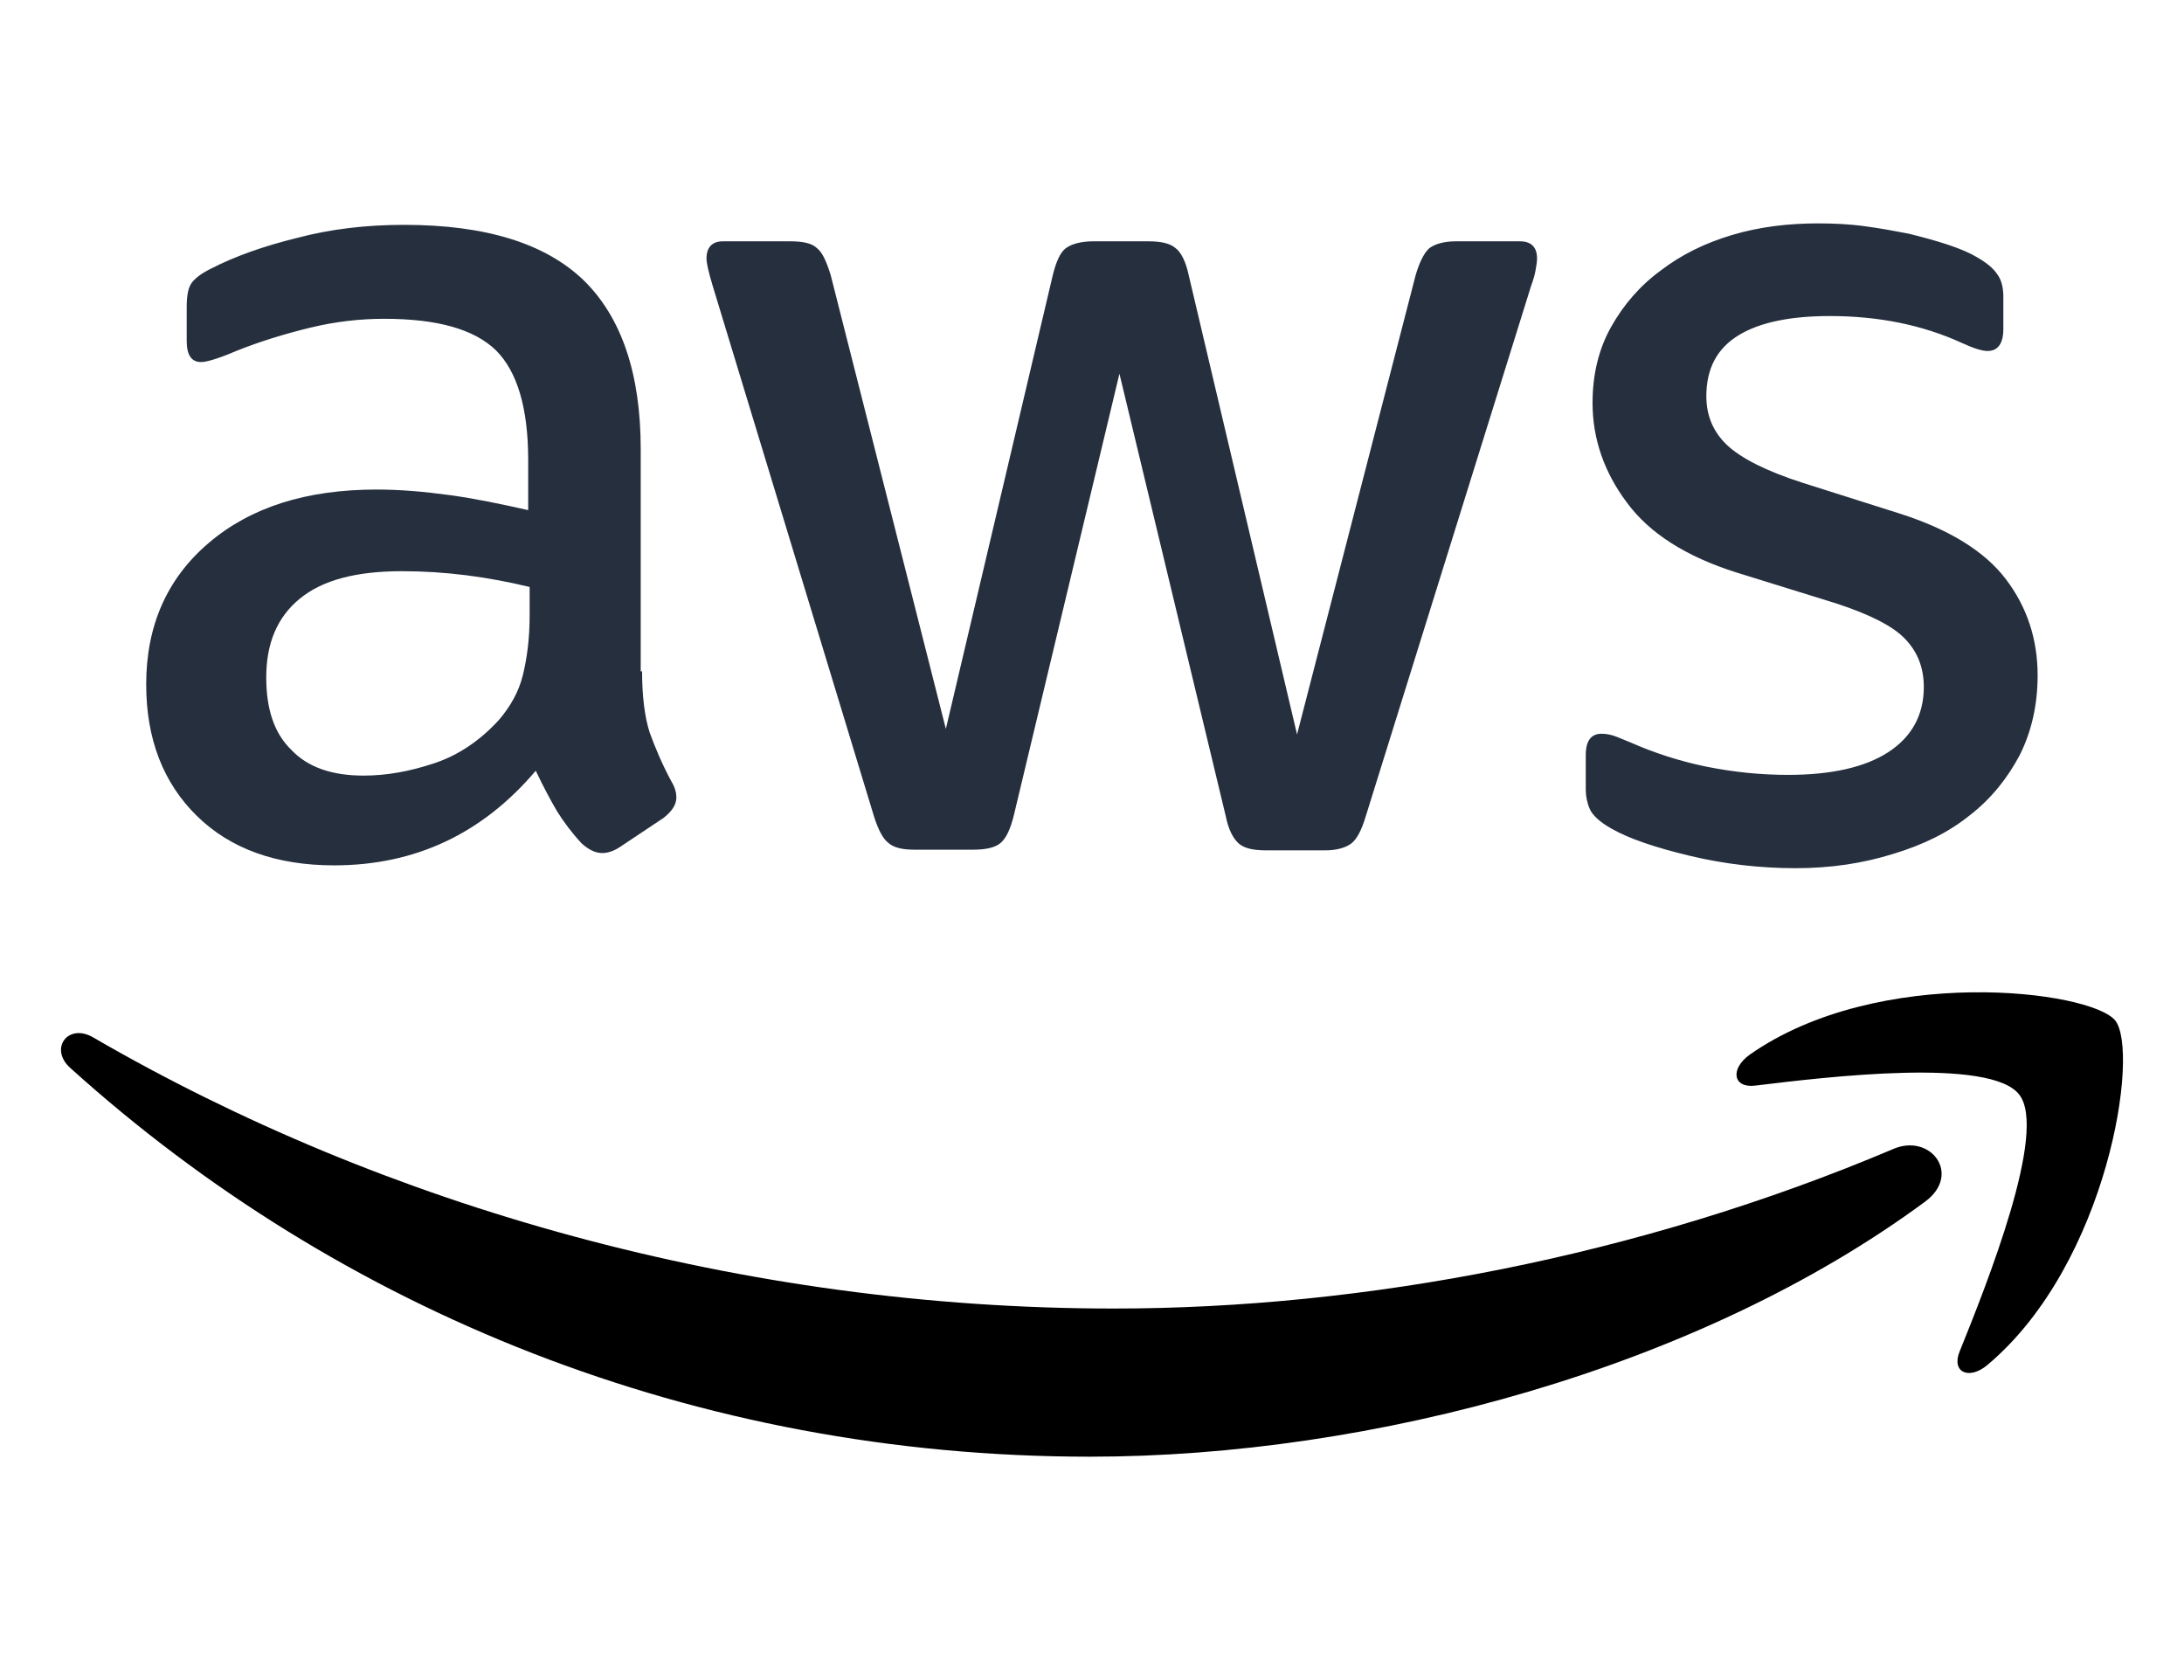
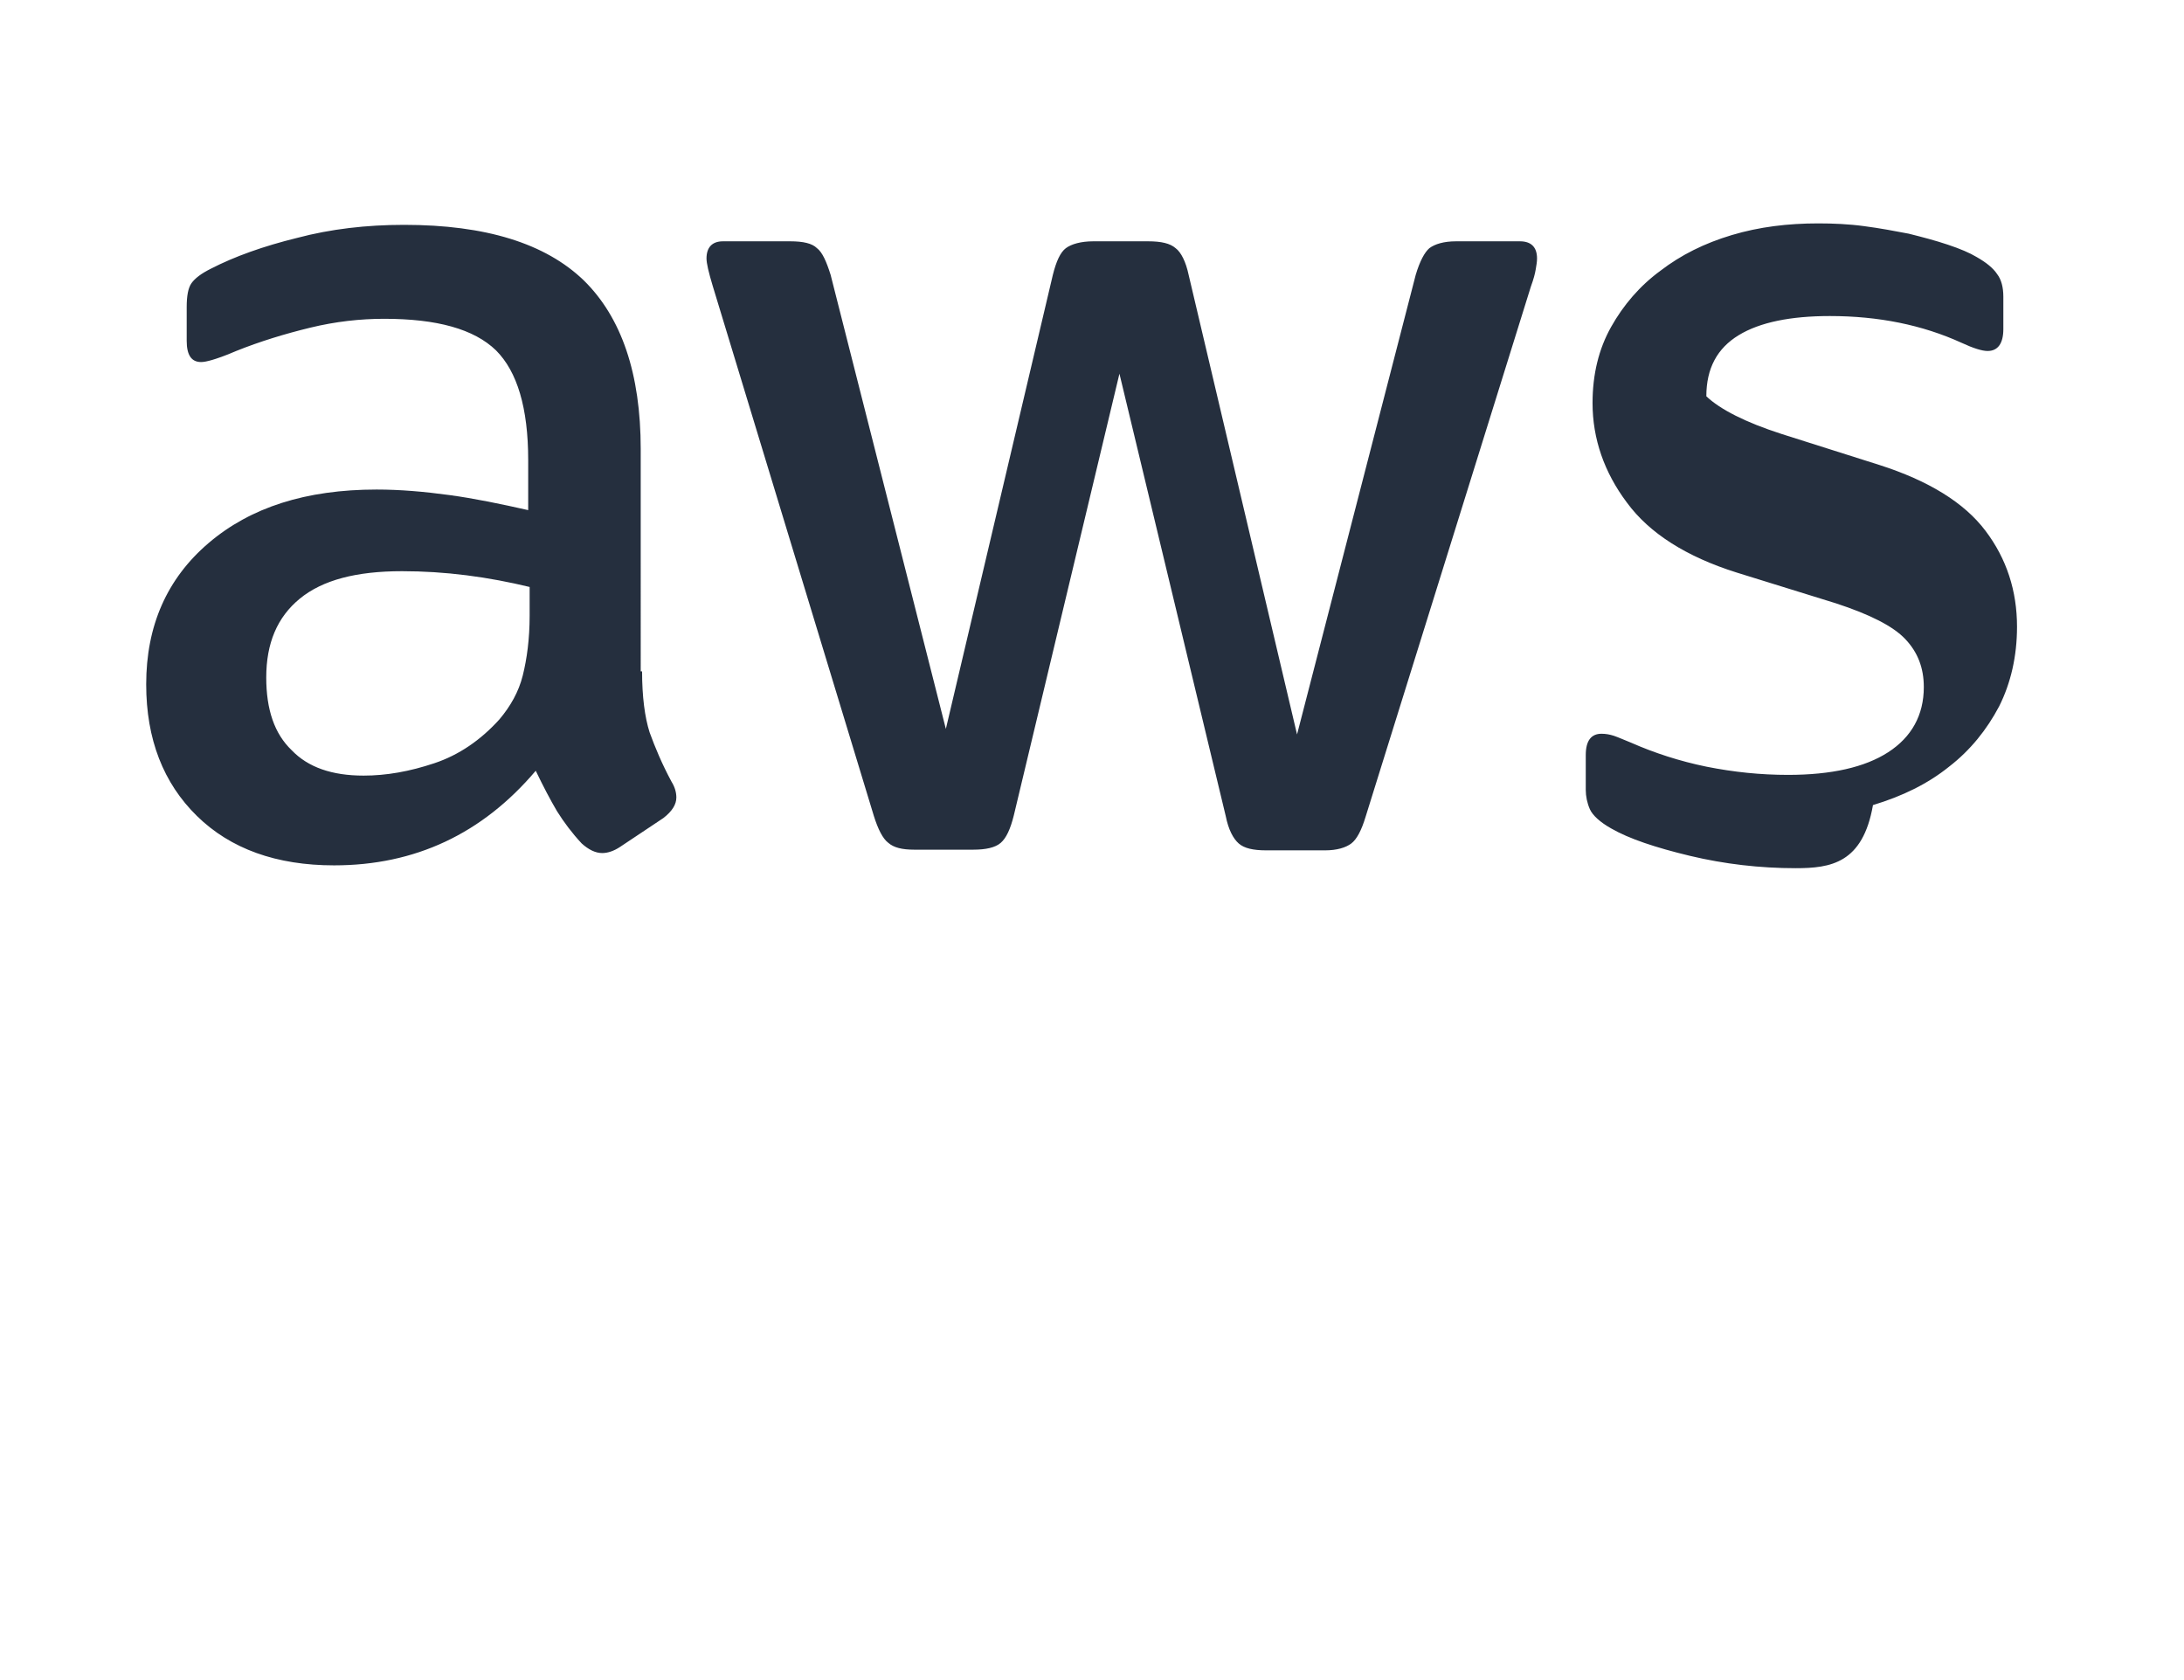
<svg xmlns="http://www.w3.org/2000/svg" id="Layer_1" x="0px" y="0px" width="130px" height="100px" viewBox="0 0 130 100" xml:space="preserve">
  <g>
-     <path fill="#252F3E" d="M38.219,39.959c0,1.51,0.163,2.735,0.448,3.632c0.327,0.899,0.736,1.879,1.306,2.939  c0.205,0.327,0.286,0.653,0.286,0.938c0,0.408-0.244,0.816-0.777,1.226l-2.572,1.714c-0.367,0.245-0.734,0.367-1.062,0.367  c-0.408,0-0.815-0.204-1.223-0.571c-0.573-0.614-1.062-1.267-1.47-1.92c-0.408-0.693-0.815-1.47-1.266-2.408  c-3.185,3.757-7.186,5.631-12.002,5.631c-3.431,0-6.164-0.979-8.164-2.938s-3.021-4.572-3.021-7.838  c0-3.469,1.225-6.286,3.715-8.409c2.49-2.124,5.797-3.184,10.001-3.184c1.389,0,2.817,0.122,4.327,0.328  c1.511,0.205,3.062,0.53,4.695,0.897v-2.979c0-3.103-0.652-5.266-1.917-6.531c-1.307-1.267-3.511-1.878-6.654-1.878  c-1.428,0-2.898,0.163-4.409,0.53c-1.511,0.369-2.98,0.815-4.409,1.389c-0.655,0.286-1.144,0.448-1.429,0.532  c-0.286,0.081-0.489,0.123-0.653,0.123c-0.571,0-0.856-0.408-0.856-1.266v-2c0-0.652,0.082-1.144,0.286-1.429  s0.571-0.57,1.144-0.856c1.429-0.736,3.144-1.347,5.143-1.838c2-0.53,4.124-0.777,6.368-0.777c4.858,0,8.409,1.103,10.696,3.307  c2.247,2.206,3.388,5.552,3.388,10.043V39.96L38.219,39.959L38.219,39.959z M21.645,46.165c1.348,0,2.735-0.244,4.206-0.736  c1.47-0.489,2.774-1.388,3.879-2.614c0.653-0.776,1.144-1.632,1.388-2.612c0.244-0.981,0.408-2.163,0.408-3.552v-1.714  c-1.184-0.286-2.45-0.53-3.757-0.695c-1.306-0.165-2.573-0.244-3.838-0.244c-2.733,0-4.735,0.53-6.083,1.633  c-1.347,1.103-2,2.654-2,4.694c0,1.918,0.49,3.347,1.511,4.326C18.338,45.675,19.767,46.165,21.645,46.165z M54.424,50.574  c-0.736,0-1.225-0.124-1.551-0.409c-0.326-0.244-0.612-0.815-0.856-1.592l-9.594-31.556c-0.245-0.815-0.369-1.348-0.369-1.633  c0-0.652,0.328-1.021,0.98-1.021h4.002c0.776,0,1.306,0.122,1.592,0.408c0.327,0.245,0.571,0.815,0.815,1.592l6.858,27.023  l6.368-27.023c0.204-0.815,0.448-1.347,0.776-1.592c0.328-0.244,0.897-0.408,1.633-0.408h3.267c0.777,0,1.305,0.122,1.631,0.408  c0.33,0.245,0.612,0.815,0.777,1.592l6.452,27.352l7.063-27.352c0.242-0.815,0.529-1.347,0.815-1.592  c0.328-0.244,0.854-0.408,1.589-0.408h3.8c0.649,0,1.018,0.327,1.018,1.021c0,0.204-0.038,0.408-0.079,0.654  c-0.04,0.245-0.122,0.571-0.288,1.021l-9.837,31.555c-0.246,0.815-0.53,1.348-0.855,1.593c-0.325,0.244-0.854,0.407-1.551,0.407  h-3.512c-0.775,0-1.306-0.122-1.632-0.407c-0.326-0.286-0.613-0.815-0.776-1.634l-6.327-26.33l-6.287,26.29  c-0.204,0.817-0.449,1.348-0.777,1.633c-0.326,0.286-0.896,0.408-1.632,0.408H54.424L54.424,50.574z M106.882,51.676  c-2.123,0-4.244-0.246-6.285-0.734c-2.043-0.49-3.636-1.02-4.695-1.633c-0.653-0.367-1.104-0.777-1.267-1.144  c-0.163-0.369-0.244-0.776-0.244-1.144v-2.081c0-0.856,0.327-1.266,0.938-1.266c0.246,0,0.489,0.041,0.737,0.122  c0.244,0.082,0.613,0.245,1.018,0.408c1.387,0.612,2.898,1.103,4.488,1.429c1.638,0.326,3.229,0.489,4.859,0.489  c2.57,0,4.573-0.449,5.961-1.348c1.389-0.898,2.121-2.205,2.121-3.879c0-1.144-0.365-2.081-1.104-2.857  c-0.733-0.776-2.122-1.47-4.12-2.125l-5.921-1.836c-2.979-0.938-5.184-2.328-6.53-4.165c-1.348-1.795-2.043-3.796-2.043-5.919  c0-1.715,0.37-3.225,1.104-4.532c0.732-1.306,1.713-2.45,2.938-3.347c1.225-0.939,2.613-1.633,4.247-2.122  c1.631-0.489,3.347-0.695,5.142-0.695c0.9,0,1.838,0.041,2.736,0.164c0.938,0.122,1.797,0.285,2.652,0.448  c0.816,0.204,1.593,0.408,2.326,0.654c0.736,0.245,1.31,0.49,1.718,0.736c0.571,0.326,0.979,0.653,1.223,1.021  c0.247,0.326,0.366,0.776,0.366,1.347v1.918c0,0.859-0.325,1.307-0.938,1.307c-0.326,0-0.855-0.164-1.553-0.489  c-2.326-1.061-4.938-1.591-7.836-1.591c-2.328,0-4.165,0.369-5.431,1.143c-1.267,0.775-1.921,1.96-1.921,3.633  c0,1.144,0.408,2.122,1.227,2.898c0.816,0.777,2.327,1.551,4.491,2.247l5.796,1.837c2.939,0.939,5.063,2.245,6.326,3.918  c1.268,1.673,1.88,3.591,1.88,5.716c0,1.754-0.368,3.347-1.063,4.735c-0.733,1.388-1.713,2.614-2.98,3.592  c-1.266,1.021-2.773,1.755-4.531,2.287C110.881,51.392,108.963,51.676,106.882,51.676z" />
+     <path fill="#252F3E" d="M38.219,39.959c0,1.51,0.163,2.735,0.448,3.632c0.327,0.899,0.736,1.879,1.306,2.939  c0.205,0.327,0.286,0.653,0.286,0.938c0,0.408-0.244,0.816-0.777,1.226l-2.572,1.714c-0.367,0.245-0.734,0.367-1.062,0.367  c-0.408,0-0.815-0.204-1.223-0.571c-0.573-0.614-1.062-1.267-1.47-1.92c-0.408-0.693-0.815-1.47-1.266-2.408  c-3.185,3.757-7.186,5.631-12.002,5.631c-3.431,0-6.164-0.979-8.164-2.938s-3.021-4.572-3.021-7.838  c0-3.469,1.225-6.286,3.715-8.409c2.49-2.124,5.797-3.184,10.001-3.184c1.389,0,2.817,0.122,4.327,0.328  c1.511,0.205,3.062,0.53,4.695,0.897v-2.979c0-3.103-0.652-5.266-1.917-6.531c-1.307-1.267-3.511-1.878-6.654-1.878  c-1.428,0-2.898,0.163-4.409,0.53c-1.511,0.369-2.98,0.815-4.409,1.389c-0.655,0.286-1.144,0.448-1.429,0.532  c-0.286,0.081-0.489,0.123-0.653,0.123c-0.571,0-0.856-0.408-0.856-1.266v-2c0-0.652,0.082-1.144,0.286-1.429  s0.571-0.57,1.144-0.856c1.429-0.736,3.144-1.347,5.143-1.838c2-0.53,4.124-0.777,6.368-0.777c4.858,0,8.409,1.103,10.696,3.307  c2.247,2.206,3.388,5.552,3.388,10.043V39.96L38.219,39.959L38.219,39.959z M21.645,46.165c1.348,0,2.735-0.244,4.206-0.736  c1.47-0.489,2.774-1.388,3.879-2.614c0.653-0.776,1.144-1.632,1.388-2.612c0.244-0.981,0.408-2.163,0.408-3.552v-1.714  c-1.184-0.286-2.45-0.53-3.757-0.695c-1.306-0.165-2.573-0.244-3.838-0.244c-2.733,0-4.735,0.53-6.083,1.633  c-1.347,1.103-2,2.654-2,4.694c0,1.918,0.49,3.347,1.511,4.326C18.338,45.675,19.767,46.165,21.645,46.165z M54.424,50.574  c-0.736,0-1.225-0.124-1.551-0.409c-0.326-0.244-0.612-0.815-0.856-1.592l-9.594-31.556c-0.245-0.815-0.369-1.348-0.369-1.633  c0-0.652,0.328-1.021,0.98-1.021h4.002c0.776,0,1.306,0.122,1.592,0.408c0.327,0.245,0.571,0.815,0.815,1.592l6.858,27.023  l6.368-27.023c0.204-0.815,0.448-1.347,0.776-1.592c0.328-0.244,0.897-0.408,1.633-0.408h3.267c0.777,0,1.305,0.122,1.631,0.408  c0.33,0.245,0.612,0.815,0.777,1.592l6.452,27.352l7.063-27.352c0.242-0.815,0.529-1.347,0.815-1.592  c0.328-0.244,0.854-0.408,1.589-0.408h3.8c0.649,0,1.018,0.327,1.018,1.021c0,0.204-0.038,0.408-0.079,0.654  c-0.04,0.245-0.122,0.571-0.288,1.021l-9.837,31.555c-0.246,0.815-0.53,1.348-0.855,1.593c-0.325,0.244-0.854,0.407-1.551,0.407  h-3.512c-0.775,0-1.306-0.122-1.632-0.407c-0.326-0.286-0.613-0.815-0.776-1.634l-6.327-26.33l-6.287,26.29  c-0.204,0.817-0.449,1.348-0.777,1.633c-0.326,0.286-0.896,0.408-1.632,0.408H54.424L54.424,50.574z M106.882,51.676  c-2.123,0-4.244-0.246-6.285-0.734c-2.043-0.49-3.636-1.02-4.695-1.633c-0.653-0.367-1.104-0.777-1.267-1.144  c-0.163-0.369-0.244-0.776-0.244-1.144v-2.081c0-0.856,0.327-1.266,0.938-1.266c0.246,0,0.489,0.041,0.737,0.122  c0.244,0.082,0.613,0.245,1.018,0.408c1.387,0.612,2.898,1.103,4.488,1.429c1.638,0.326,3.229,0.489,4.859,0.489  c2.57,0,4.573-0.449,5.961-1.348c1.389-0.898,2.121-2.205,2.121-3.879c0-1.144-0.365-2.081-1.104-2.857  c-0.733-0.776-2.122-1.47-4.12-2.125l-5.921-1.836c-2.979-0.938-5.184-2.328-6.53-4.165c-1.348-1.795-2.043-3.796-2.043-5.919  c0-1.715,0.37-3.225,1.104-4.532c0.732-1.306,1.713-2.45,2.938-3.347c1.225-0.939,2.613-1.633,4.247-2.122  c1.631-0.489,3.347-0.695,5.142-0.695c0.9,0,1.838,0.041,2.736,0.164c0.938,0.122,1.797,0.285,2.652,0.448  c0.816,0.204,1.593,0.408,2.326,0.654c0.736,0.245,1.31,0.49,1.718,0.736c0.571,0.326,0.979,0.653,1.223,1.021  c0.247,0.326,0.366,0.776,0.366,1.347v1.918c0,0.859-0.325,1.307-0.938,1.307c-0.326,0-0.855-0.164-1.553-0.489  c-2.326-1.061-4.938-1.591-7.836-1.591c-2.328,0-4.165,0.369-5.431,1.143c-1.267,0.775-1.921,1.96-1.921,3.633  c0.816,0.777,2.327,1.551,4.491,2.247l5.796,1.837c2.939,0.939,5.063,2.245,6.326,3.918  c1.268,1.673,1.88,3.591,1.88,5.716c0,1.754-0.368,3.347-1.063,4.735c-0.733,1.388-1.713,2.614-2.98,3.592  c-1.266,1.021-2.773,1.755-4.531,2.287C110.881,51.392,108.963,51.676,106.882,51.676z" />
    <g>
-       <path d="M114.597,71.518c-13.429,9.92-32.943,15.186-49.719,15.186c-23.514,0-44.702-8.695-60.703-23.146   c-1.266-1.145-0.122-2.695,1.389-1.799c17.308,10.043,38.658,16.127,60.743,16.127c14.899,0,31.271-3.104,46.333-9.473   C114.884,67.393,116.802,69.883,114.597,71.518z" />
-       <path d="M120.188,65.147c-1.715-2.206-11.348-1.063-15.715-0.53c-1.309,0.163-1.513-0.98-0.328-1.838   c7.676-5.388,20.287-3.837,21.76-2.04c1.468,1.837-0.409,14.45-7.594,20.495c-1.102,0.936-2.164,0.447-1.672-0.777   C118.271,76.416,121.905,67.313,120.188,65.147z" />
-     </g>
+       </g>
  </g>
</svg>